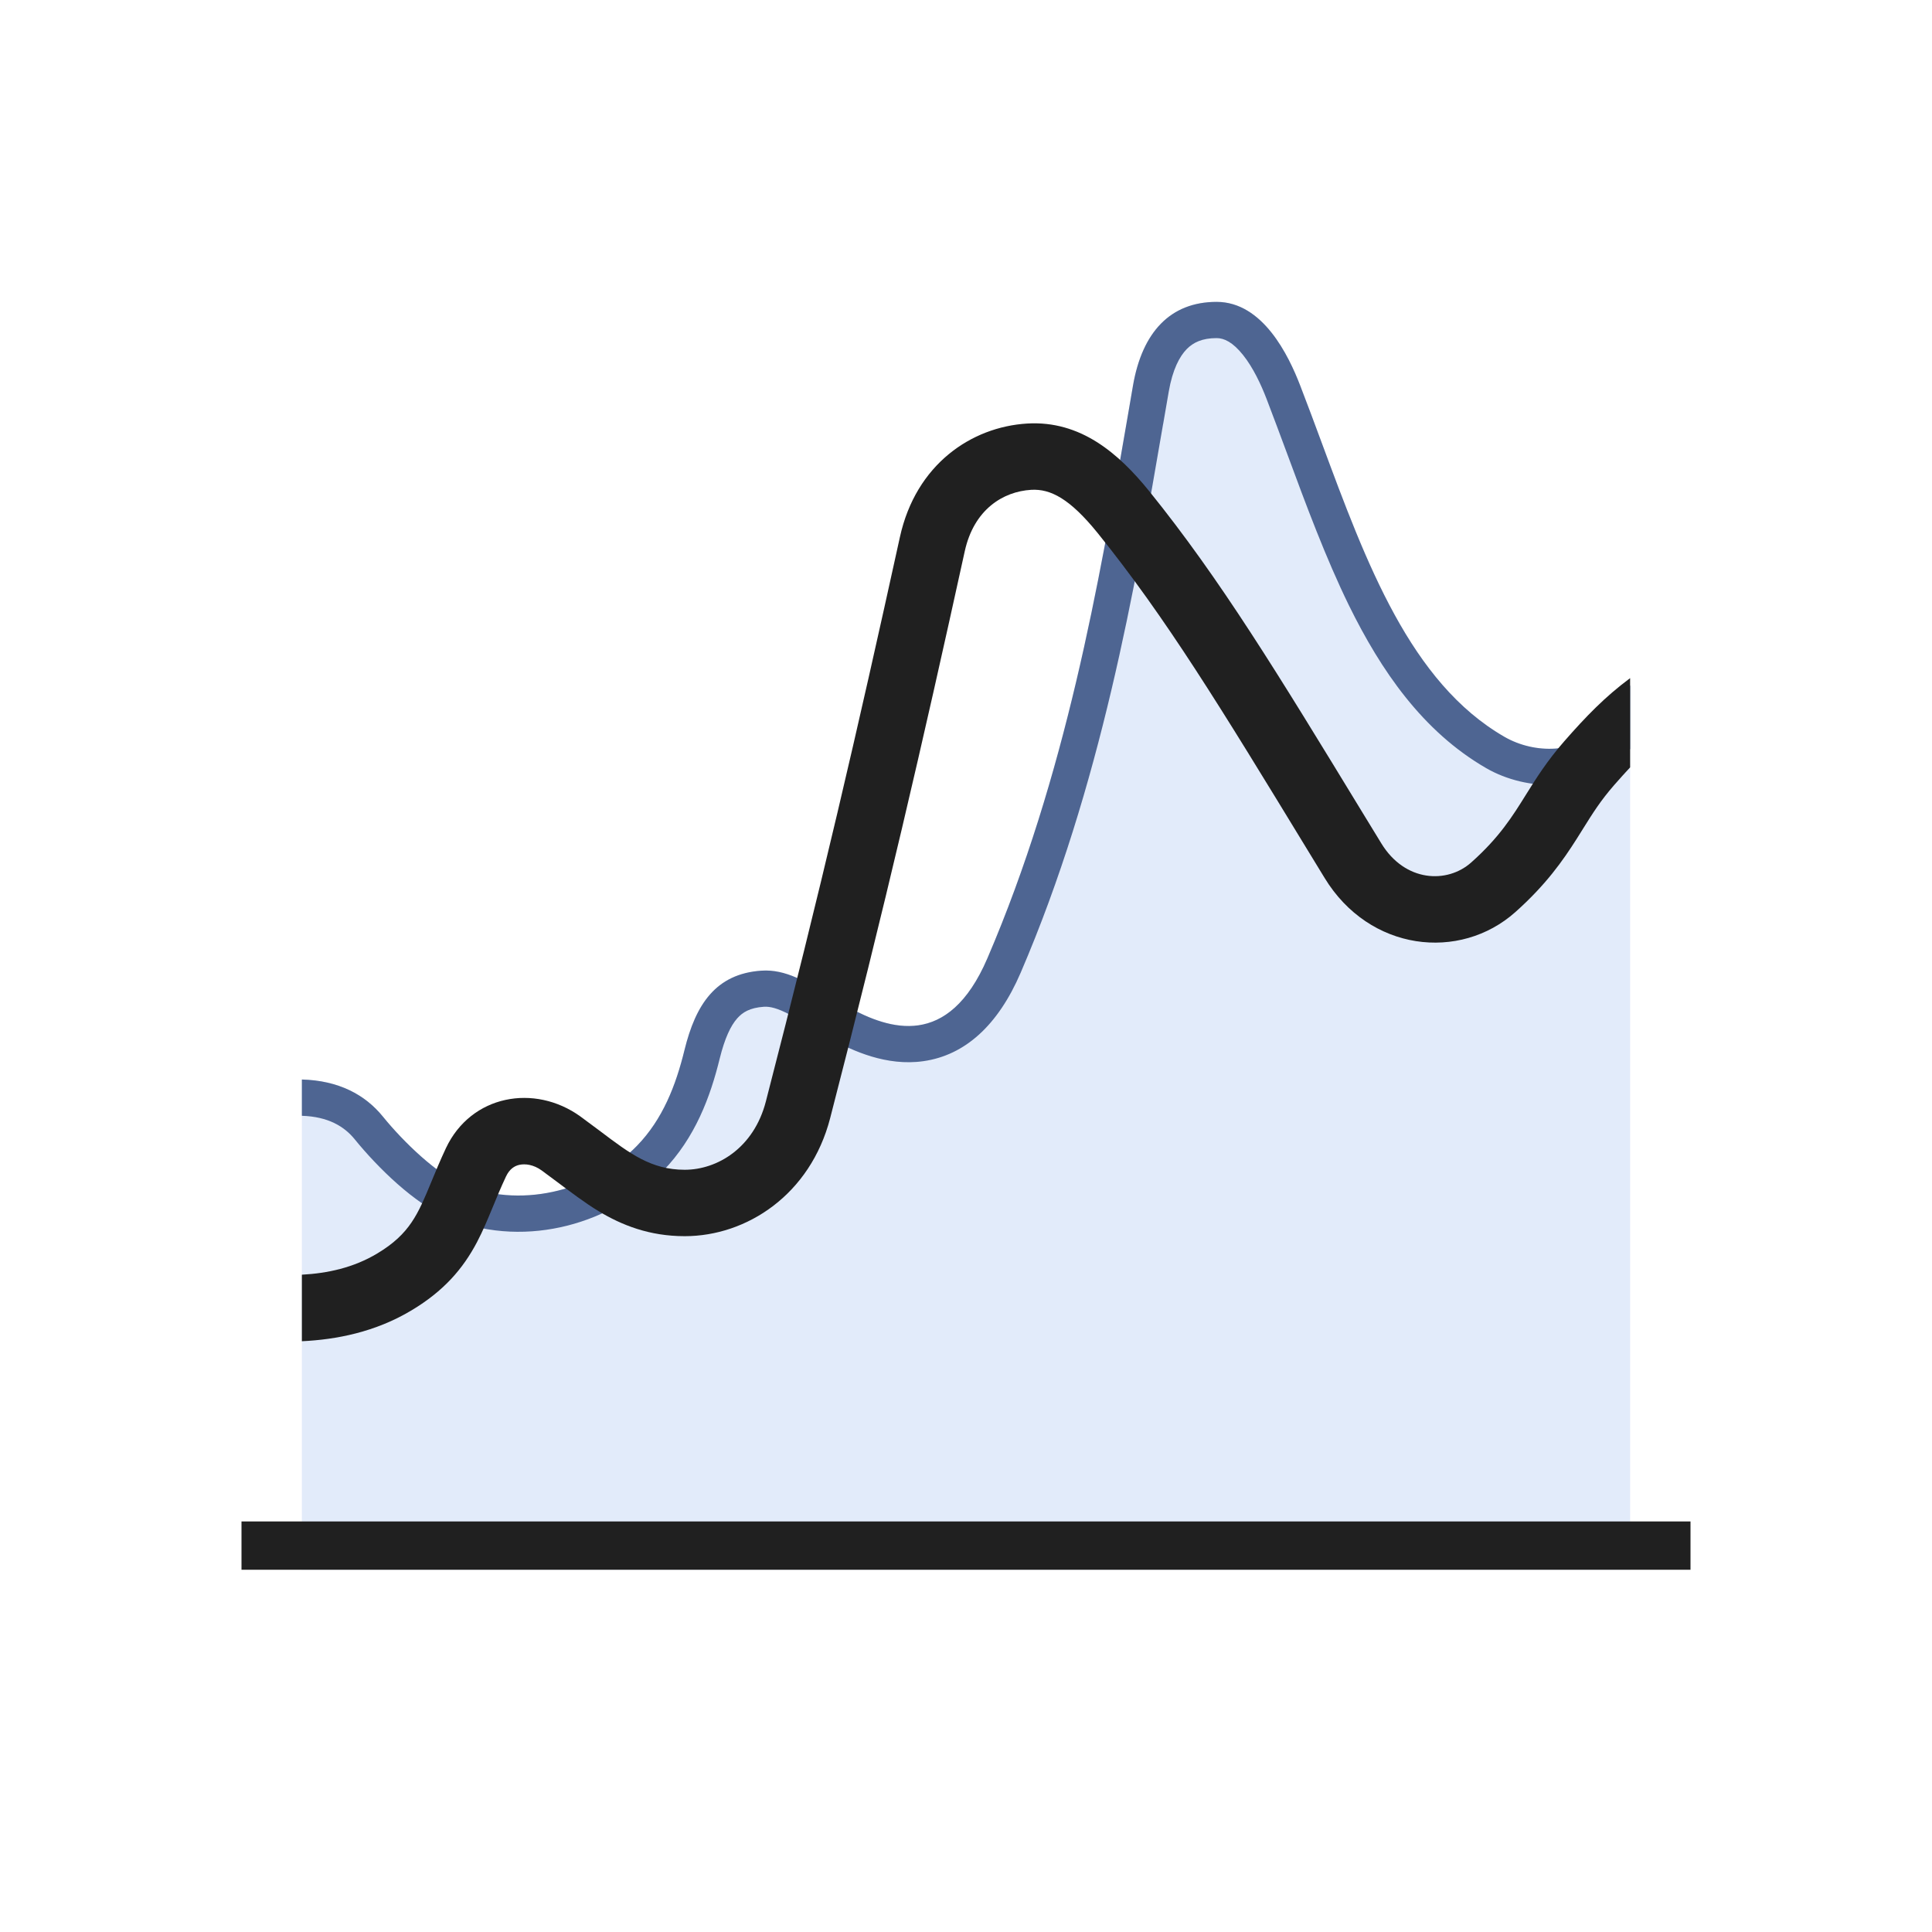
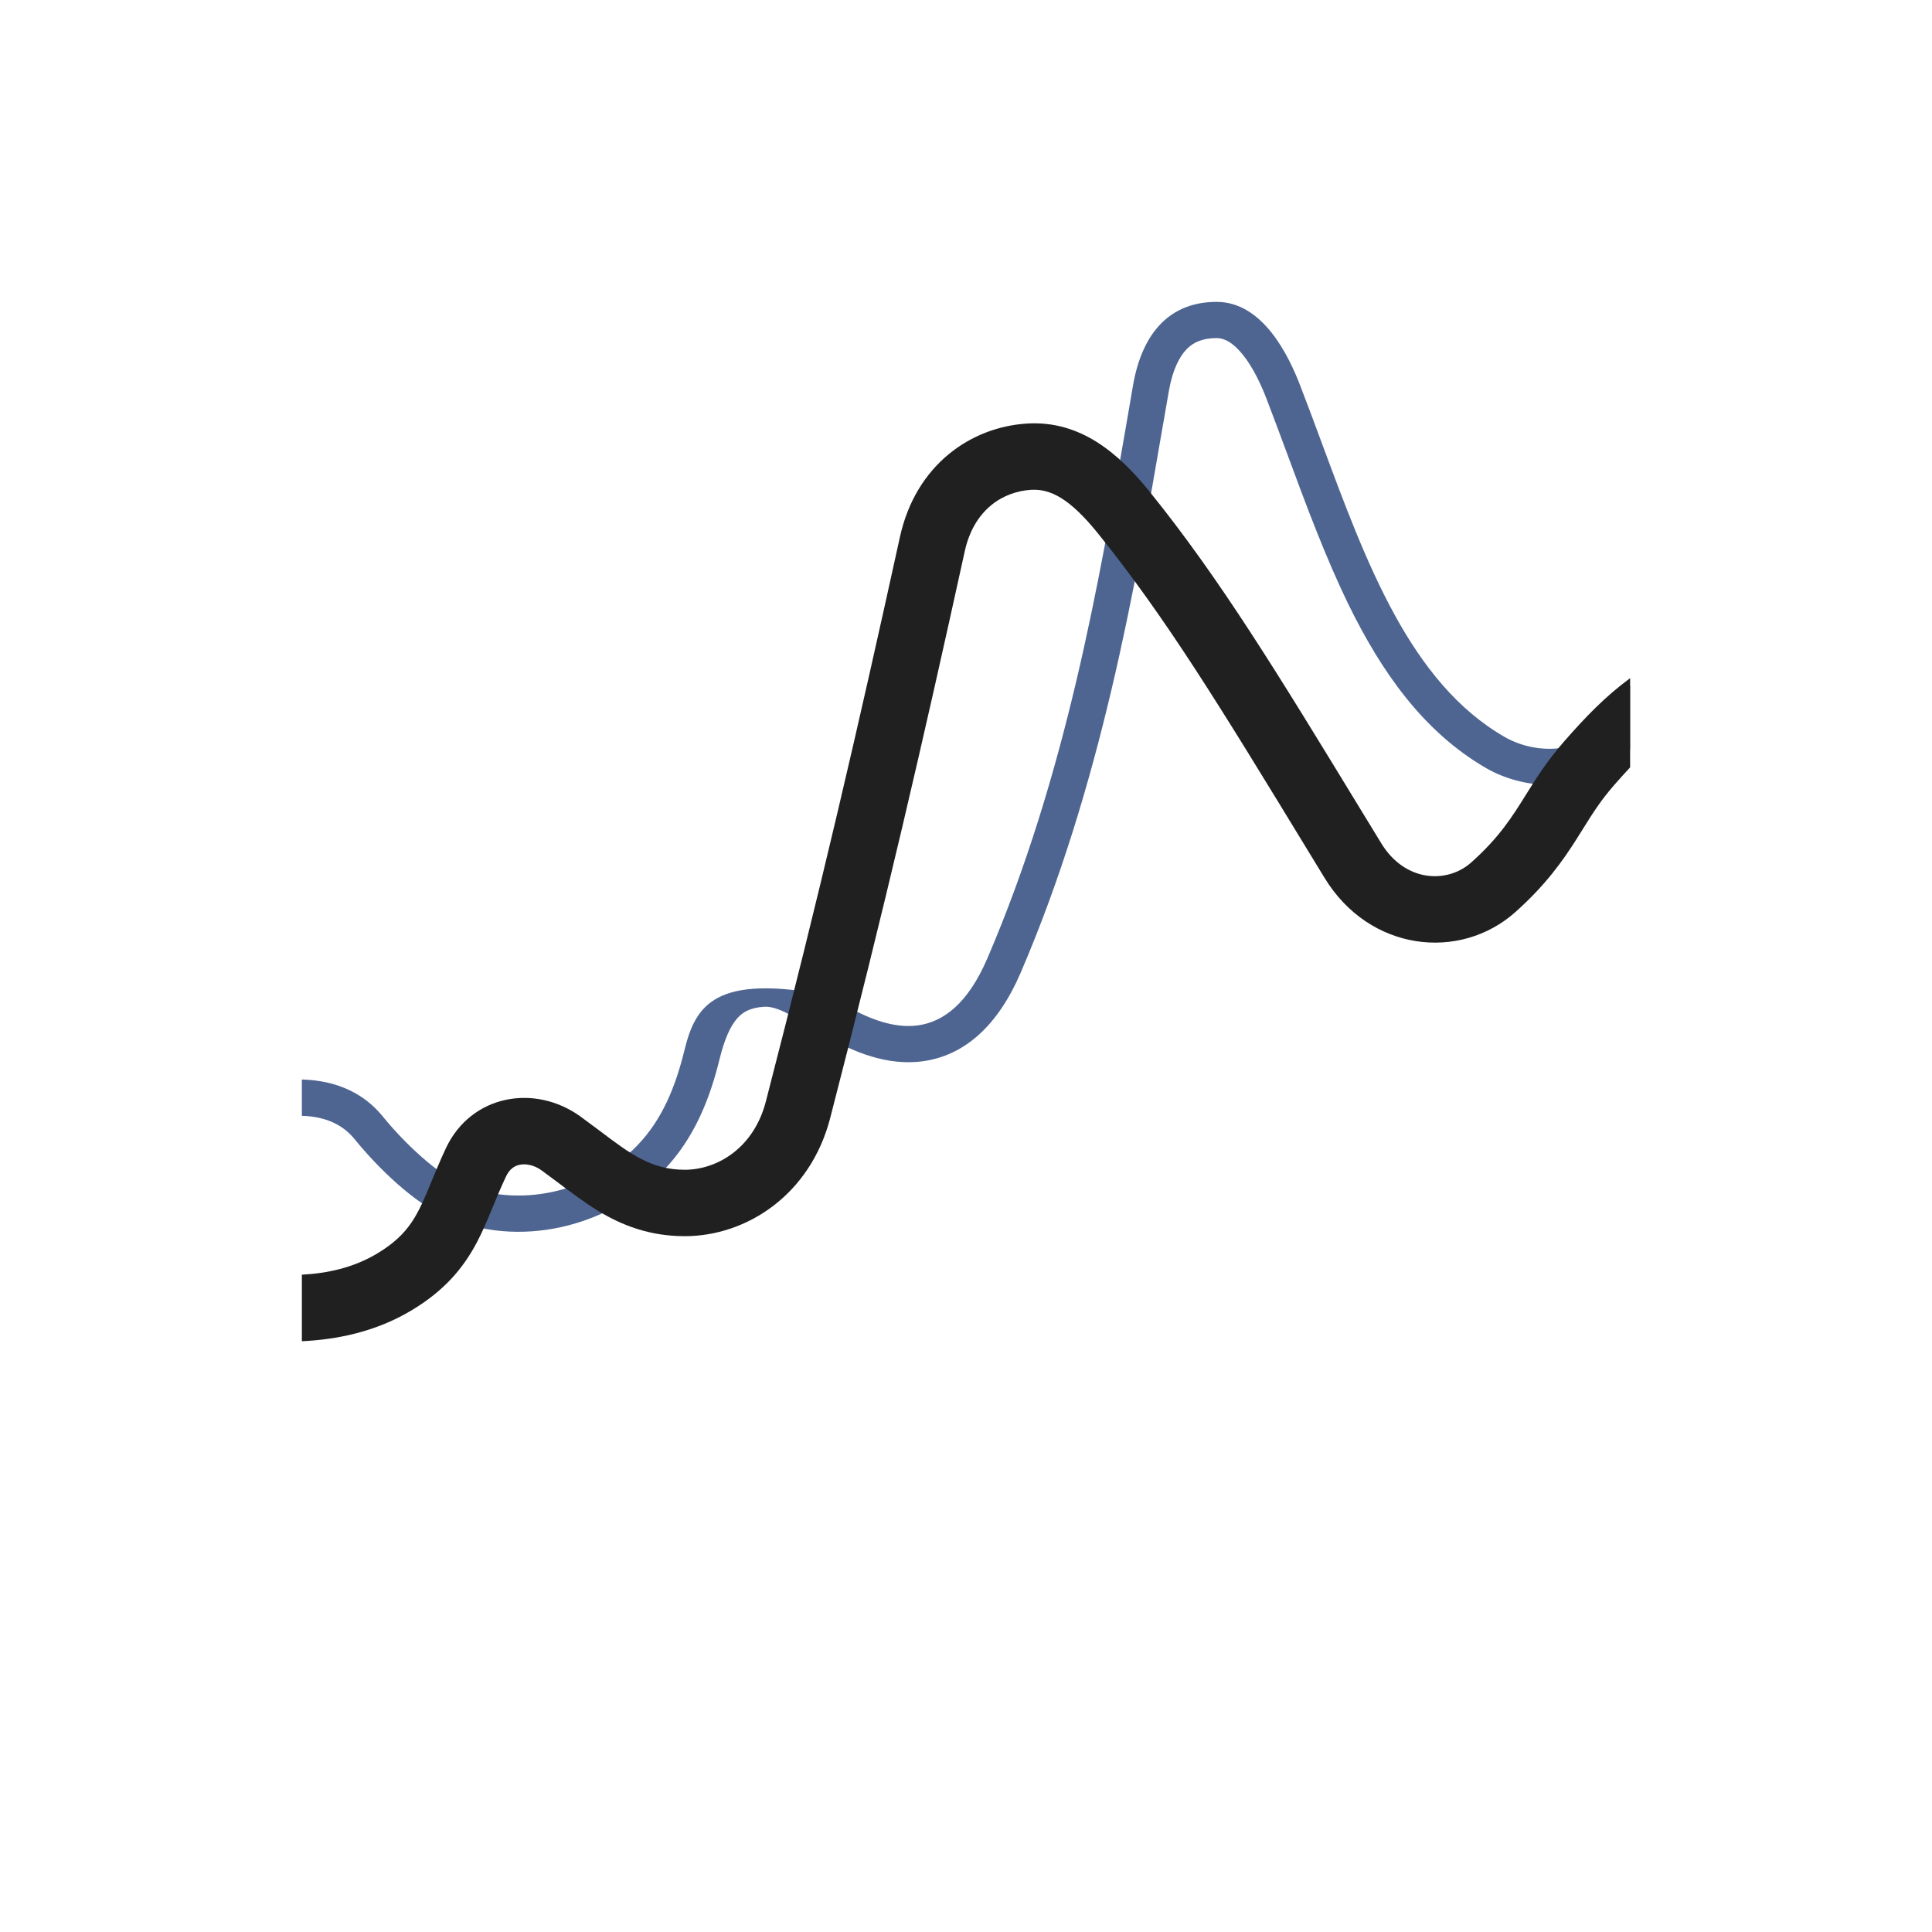
<svg xmlns="http://www.w3.org/2000/svg" width="32" height="32" viewBox="0 0 32 32" fill="none">
-   <path d="M27 11.353V26H5V17.88C5.608 17.896 6.047 18.131 6.341 18.493C6.68 18.911 7.253 19.469 7.697 19.639C8.712 20.029 9.867 19.683 10.552 18.976C10.976 18.539 11.194 17.979 11.338 17.389C11.522 16.642 11.852 16.128 12.614 16.077C13.013 16.05 13.366 16.268 13.72 16.487C13.835 16.557 13.949 16.628 14.064 16.69C14.721 17.043 15.703 17.389 16.354 15.873C17.654 12.848 18.204 9.655 18.676 6.909C18.706 6.732 18.736 6.557 18.766 6.385C18.919 5.5 19.386 5 20.151 5C20.916 5 21.343 5.887 21.535 6.385C21.657 6.7 21.775 7.018 21.893 7.337C22.631 9.33 23.362 11.307 24.918 12.204C25.42 12.494 26.136 12.486 26.519 12.046C26.699 11.838 26.825 11.634 26.941 11.448C26.961 11.416 26.98 11.384 27 11.353Z" fill="#E2EBFA" />
-   <path d="M27 11.353C26.98 11.384 26.961 11.416 26.941 11.448C26.825 11.634 26.699 11.838 26.519 12.046C26.136 12.486 25.42 12.494 24.918 12.204C23.362 11.307 22.631 9.33 21.893 7.337C21.775 7.019 21.657 6.7 21.535 6.385C21.343 5.887 20.916 5 20.151 5C19.386 5 18.919 5.5 18.766 6.385C18.736 6.557 18.706 6.732 18.676 6.909C18.204 9.655 17.654 12.848 16.354 15.873C15.703 17.389 14.721 17.043 14.064 16.69C13.949 16.628 13.835 16.557 13.72 16.487C13.366 16.268 13.013 16.05 12.614 16.077C11.852 16.128 11.522 16.642 11.338 17.389C11.194 17.979 10.976 18.539 10.552 18.976C9.867 19.683 8.712 20.029 7.697 19.639C7.253 19.469 6.68 18.911 6.341 18.493C6.047 18.131 5.608 17.896 5 17.88V18.481C5.437 18.495 5.703 18.658 5.875 18.87C6.064 19.103 6.314 19.372 6.582 19.609C6.84 19.836 7.159 20.075 7.482 20.199C8.748 20.686 10.151 20.252 10.983 19.393C11.515 18.845 11.766 18.165 11.921 17.532C12.004 17.197 12.102 16.99 12.21 16.868C12.298 16.768 12.418 16.691 12.654 16.675C12.754 16.669 12.88 16.699 13.078 16.804C13.176 16.856 13.277 16.918 13.396 16.992L13.41 17C13.521 17.069 13.648 17.147 13.78 17.218C14.12 17.401 14.681 17.665 15.297 17.576C15.98 17.478 16.529 16.987 16.906 16.11C18.235 13.017 18.795 9.758 19.265 7.022L19.266 7.02C19.297 6.84 19.327 6.662 19.358 6.487C19.421 6.12 19.538 5.902 19.657 5.781C19.764 5.673 19.911 5.6 20.151 5.6C20.275 5.6 20.419 5.667 20.589 5.88C20.758 6.092 20.887 6.371 20.976 6.601C21.09 6.898 21.204 7.205 21.32 7.517C21.633 8.364 21.959 9.243 22.342 10.026C22.873 11.107 23.564 12.116 24.618 12.724C25.28 13.106 26.341 13.165 26.972 12.439C26.981 12.428 26.991 12.417 27 12.406V11.353Z" fill="#4E6592" />
+   <path d="M27 11.353C26.98 11.384 26.961 11.416 26.941 11.448C26.825 11.634 26.699 11.838 26.519 12.046C26.136 12.486 25.42 12.494 24.918 12.204C23.362 11.307 22.631 9.33 21.893 7.337C21.775 7.019 21.657 6.7 21.535 6.385C21.343 5.887 20.916 5 20.151 5C19.386 5 18.919 5.5 18.766 6.385C18.736 6.557 18.706 6.732 18.676 6.909C18.204 9.655 17.654 12.848 16.354 15.873C15.703 17.389 14.721 17.043 14.064 16.69C13.949 16.628 13.835 16.557 13.72 16.487C11.852 16.128 11.522 16.642 11.338 17.389C11.194 17.979 10.976 18.539 10.552 18.976C9.867 19.683 8.712 20.029 7.697 19.639C7.253 19.469 6.68 18.911 6.341 18.493C6.047 18.131 5.608 17.896 5 17.88V18.481C5.437 18.495 5.703 18.658 5.875 18.87C6.064 19.103 6.314 19.372 6.582 19.609C6.84 19.836 7.159 20.075 7.482 20.199C8.748 20.686 10.151 20.252 10.983 19.393C11.515 18.845 11.766 18.165 11.921 17.532C12.004 17.197 12.102 16.99 12.21 16.868C12.298 16.768 12.418 16.691 12.654 16.675C12.754 16.669 12.88 16.699 13.078 16.804C13.176 16.856 13.277 16.918 13.396 16.992L13.41 17C13.521 17.069 13.648 17.147 13.78 17.218C14.12 17.401 14.681 17.665 15.297 17.576C15.98 17.478 16.529 16.987 16.906 16.11C18.235 13.017 18.795 9.758 19.265 7.022L19.266 7.02C19.297 6.84 19.327 6.662 19.358 6.487C19.421 6.12 19.538 5.902 19.657 5.781C19.764 5.673 19.911 5.6 20.151 5.6C20.275 5.6 20.419 5.667 20.589 5.88C20.758 6.092 20.887 6.371 20.976 6.601C21.09 6.898 21.204 7.205 21.32 7.517C21.633 8.364 21.959 9.243 22.342 10.026C22.873 11.107 23.564 12.116 24.618 12.724C25.28 13.106 26.341 13.165 26.972 12.439C26.981 12.428 26.991 12.417 27 12.406V11.353Z" fill="#4E6592" />
  <path d="M27 11.232C26.587 11.538 26.269 11.866 25.907 12.28C25.621 12.608 25.446 12.888 25.278 13.157C25.05 13.523 24.835 13.869 24.368 14.285C23.971 14.639 23.272 14.613 22.879 13.969L22.582 13.483C21.153 11.138 20.214 9.597 19.037 8.138C18.525 7.505 17.895 6.963 17.014 7.015C16.088 7.071 15.169 7.692 14.905 8.897C14.199 12.113 13.594 14.73 12.685 18.244C12.486 19.014 11.88 19.375 11.341 19.375C10.788 19.375 10.434 19.108 9.947 18.74C9.842 18.662 9.732 18.579 9.613 18.492C8.853 17.945 7.802 18.134 7.386 19.017C7.287 19.228 7.211 19.413 7.143 19.578C6.924 20.108 6.788 20.438 6.251 20.76C5.854 20.999 5.421 21.09 5 21.113V22.215C5.568 22.188 6.214 22.065 6.817 21.703C7.349 21.384 7.666 21.018 7.9 20.575C7.999 20.387 8.08 20.189 8.148 20.026L8.158 20.002C8.227 19.834 8.294 19.671 8.381 19.486C8.441 19.36 8.522 19.311 8.604 19.293C8.699 19.273 8.835 19.288 8.97 19.385C9.042 19.437 9.127 19.501 9.218 19.569C9.436 19.733 9.692 19.926 9.91 20.058C10.297 20.292 10.755 20.475 11.341 20.475C12.37 20.475 13.422 19.786 13.75 18.52C14.663 14.989 15.271 12.358 15.979 9.132C16.131 8.438 16.614 8.141 17.079 8.113C17.402 8.094 17.722 8.262 18.181 8.829C19.311 10.23 20.213 11.709 21.661 14.085L21.94 14.542C22.681 15.758 24.178 15.927 25.099 15.107C25.608 14.653 25.887 14.253 26.117 13.891C26.153 13.833 26.187 13.779 26.219 13.728C26.384 13.464 26.511 13.261 26.735 13.004C26.827 12.899 26.915 12.801 27 12.71V11.232Z" fill="#202020" />
-   <path fill-rule="evenodd" clip-rule="evenodd" d="M28 26H4V25.2H28V26Z" fill="#202020" />
</svg>